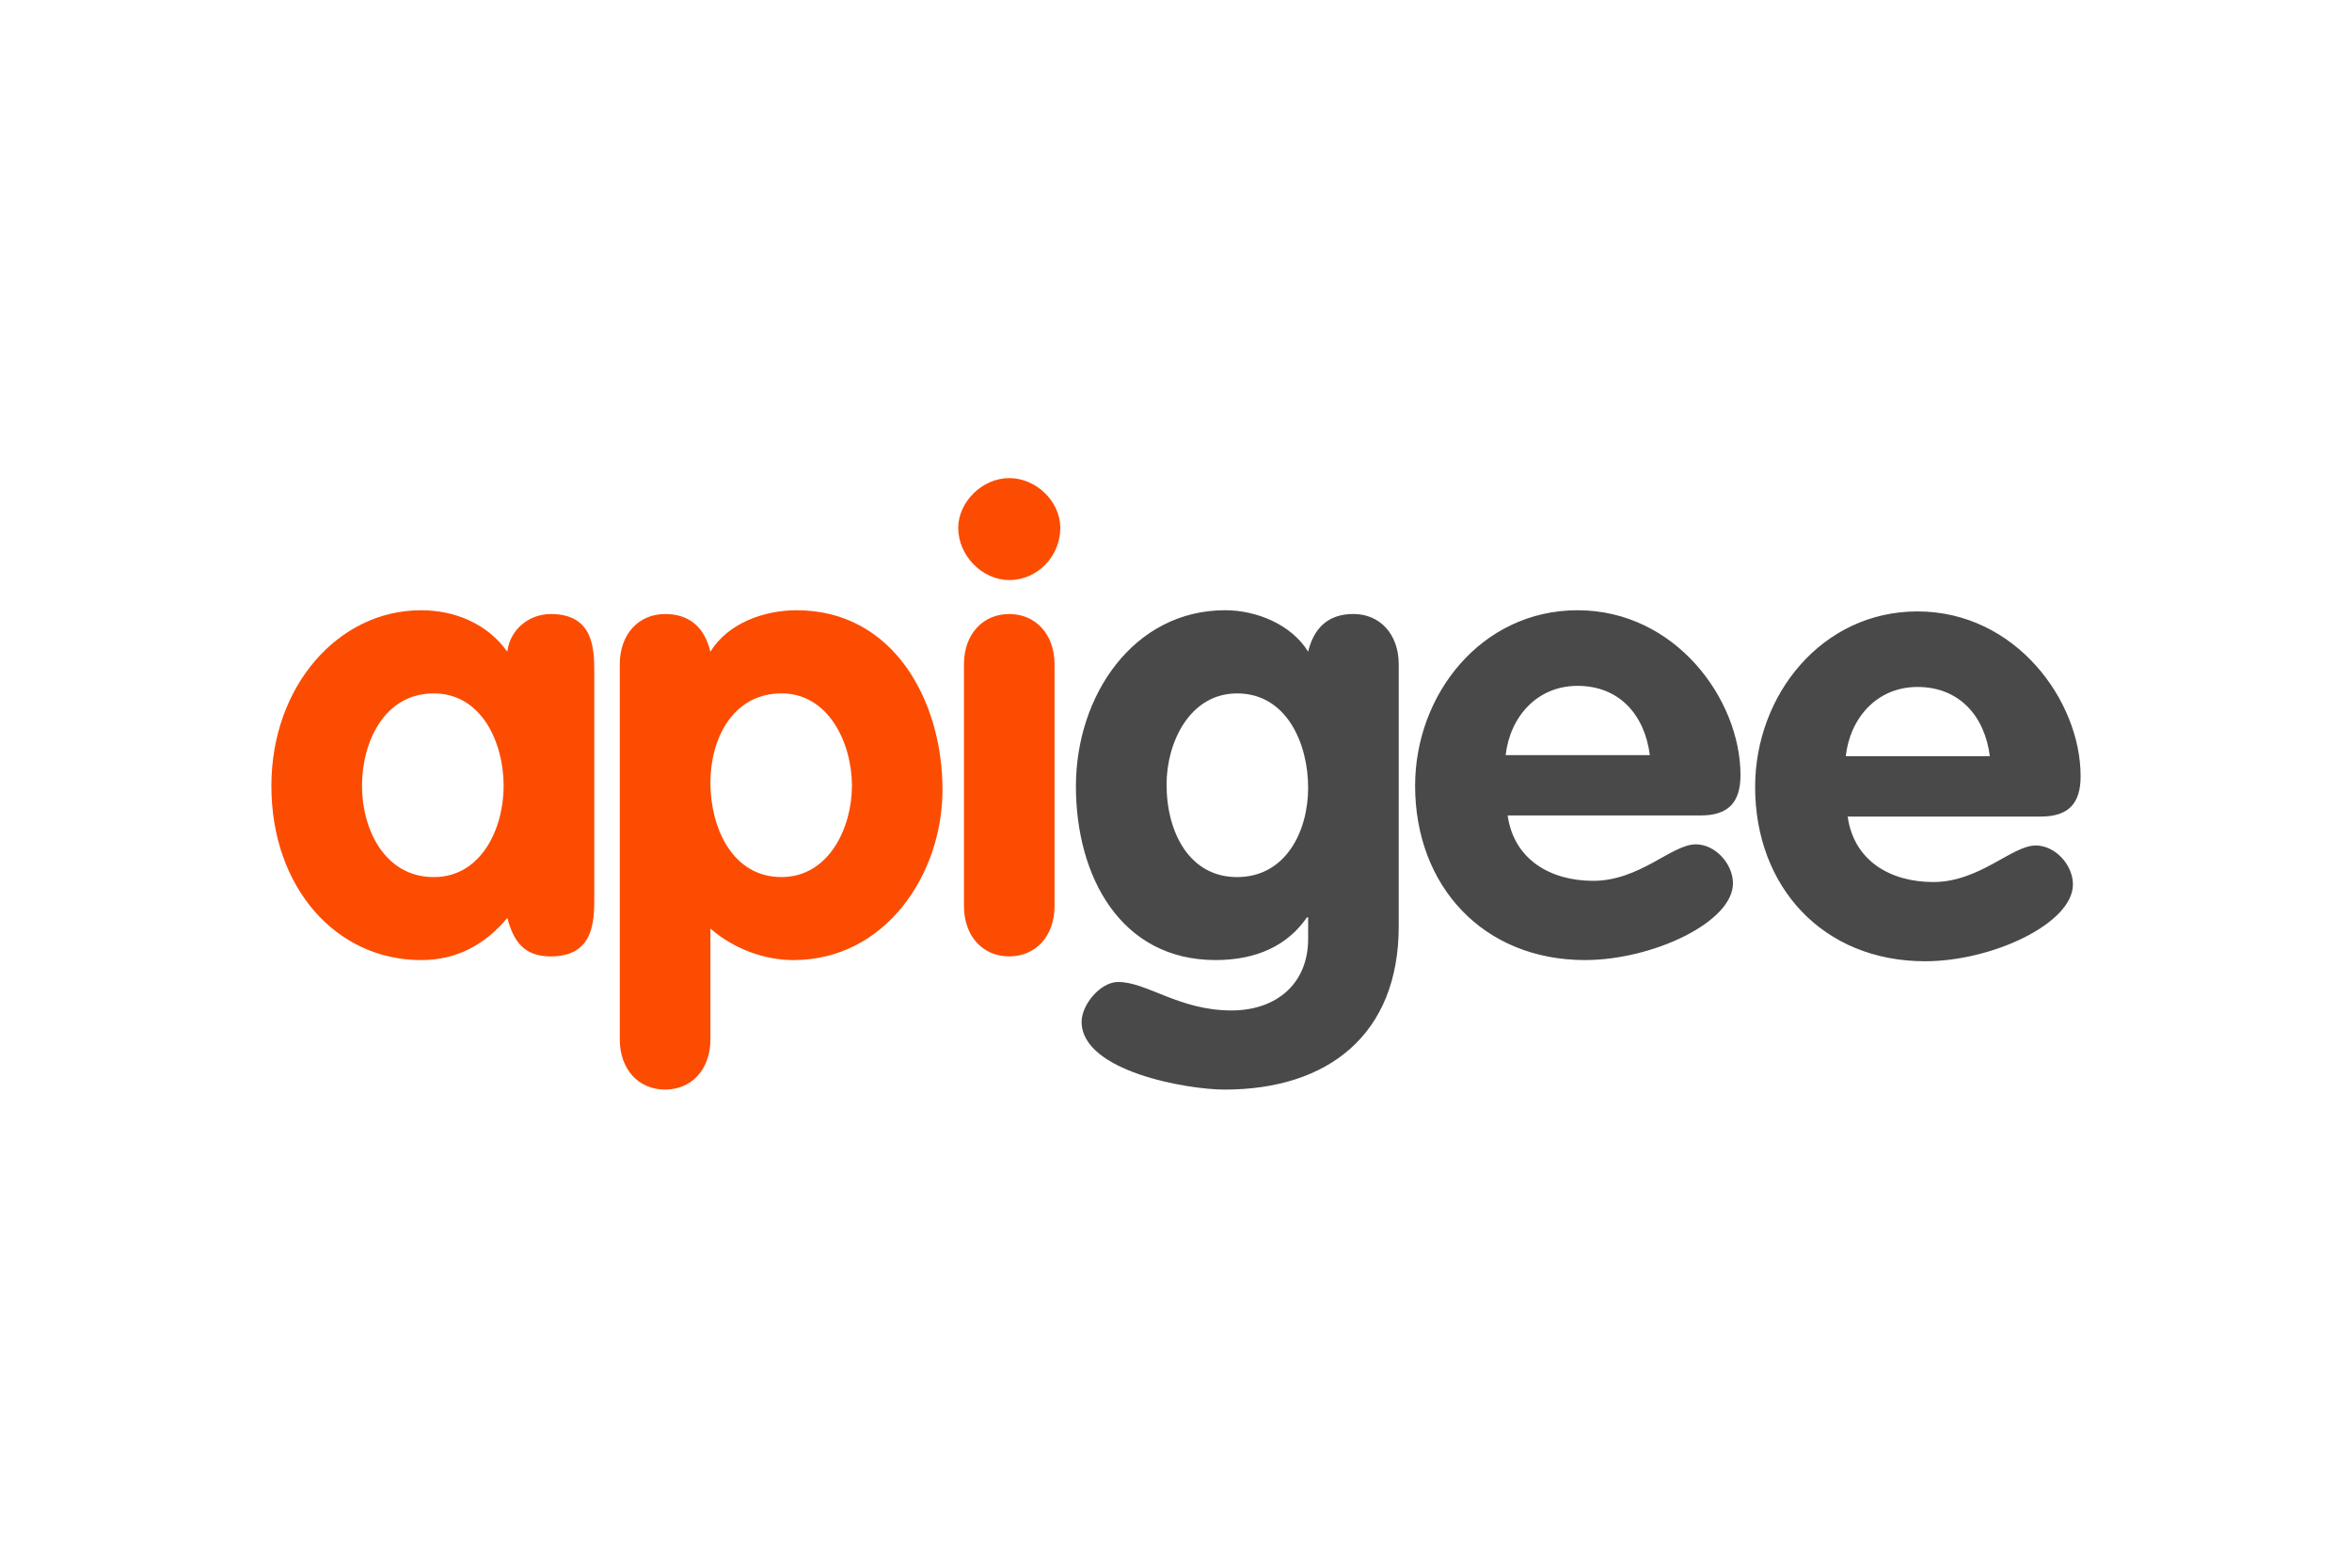
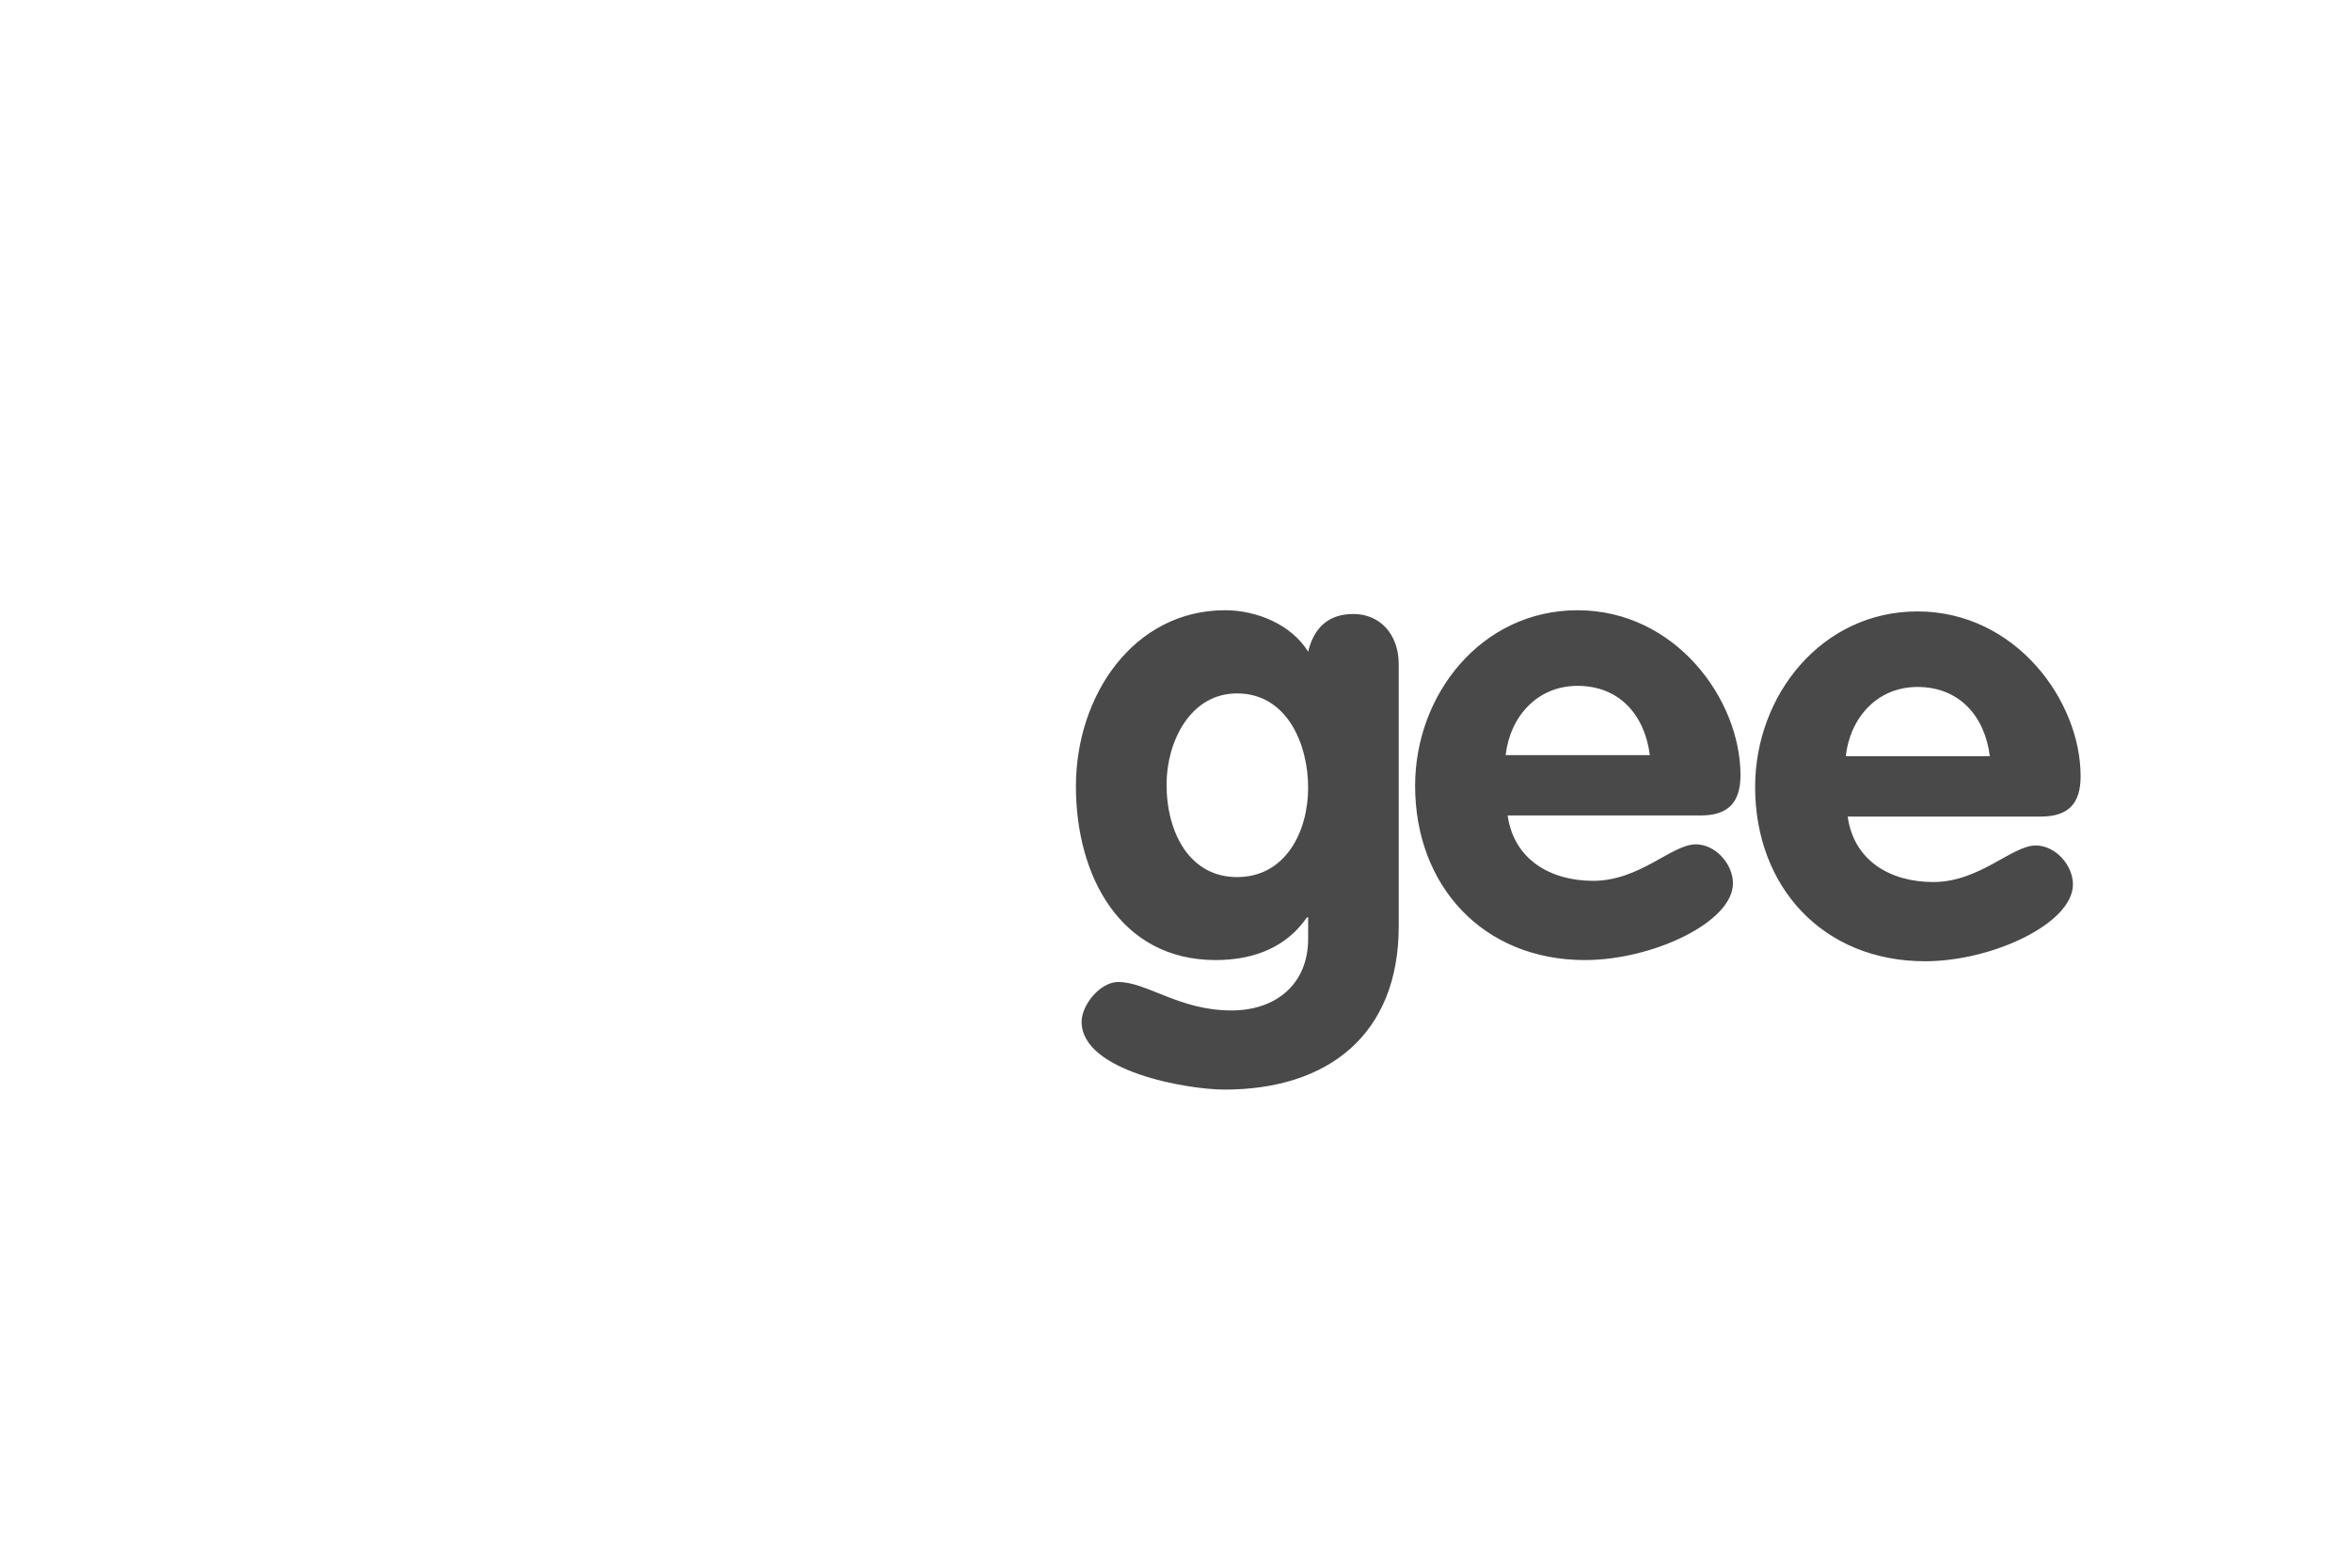
<svg xmlns="http://www.w3.org/2000/svg" height="800" width="1200" viewBox="-74.25 -41.834 643.5 251.007">
-   <path d="M44.436 109.186c12.88 0 19.107-13.093 19.107-24.972 0-11.88-6.034-25.29-19.107-25.29-13.632 0-19.647 13.41-19.647 25.29 0 11.88 6.208 24.972 19.647 24.972m43.906 5.52c0 6.33 0 16.186-11.89 16.186-7.257 0-10.157-3.995-11.9-10.52-6.346 7.57-14.107 11.524-23.601 11.524C17.736 131.896 0 112.076 0 84.214c0-27.215 18.25-48.05 40.95-48.05 9.139 0 18.088 3.599 23.602 11.346.688-6.024 5.886-10.311 11.9-10.311 11.89 0 11.89 9.826 11.89 16.216zm51.242-5.53c12.88 0 19.255-13.439 19.255-24.962 0-11.697-6.38-25.3-19.255-25.3-13.3 0-19.469 12.375-19.469 24.433 0 12.063 5.827 25.83 19.469 25.83M95.316 50.983c0-8.251 5.138-13.785 12.385-13.785 6.85 0 10.85 3.816 12.414 10.31 4.629-7.558 14.281-11.345 23.602-11.345 26.63 0 39.896 24.968 39.896 49.064 0 23.433-15.79 46.668-40.767 46.668-7.801 0-16.192-2.94-22.726-8.613v30.3c0 8.246-5.167 13.755-12.414 13.755s-12.385-5.51-12.385-13.756V50.984zm94.168.001c0-8.251 5.153-13.785 12.395-13.785 7.227 0 12.394 5.534 12.394 13.785v66.082c0 8.296-5.167 13.826-12.394 13.826-7.242 0-12.395-5.53-12.395-13.826zm26.359-37.362c0 7.772-6.218 14.28-13.97 14.28-7.414 0-13.953-6.706-13.953-14.28C187.92 6.564 194.459 0 201.874 0c7.4 0 13.969 6.4 13.969 13.622" fill="#fc4c02" />
  <path d="M264.204 58.924c-12.94 0-19.285 13.41-19.285 24.913 0 13.266 6.35 25.349 19.285 25.349 13.25 0 19.448-12.405 19.448-24.458 0-12.048-5.85-25.804-19.448-25.804m44.237 63.701c0 29.779-19.468 44.713-47.653 44.713-10.187 0-39.114-4.98-39.114-18.552 0-4.698 5.157-10.895 9.989-10.895 7.91 0 16.676 7.791 31.006 7.791 12.024 0 20.988-7.049 20.988-19.646v-5.831h-.327c-5.222 7.588-13.612 11.686-25.012 11.686-25.957 0-38.199-22.903-38.199-47.539 0-24.953 15.85-48.193 40.823-48.193 8.434 0 18.067 3.792 22.71 11.346 1.56-6.5 5.5-10.316 12.405-10.316 7.246 0 12.384 5.534 12.384 13.8zm68.696-46.821c-1.371-10.876-8.247-18.949-19.78-18.949-11.019 0-18.464 8.41-19.661 18.949zM338.24 92.326c1.713 12.192 11.89 17.885 23.393 17.885 12.761 0 21.533-9.99 28.072-9.99 5.35 0 10.177 5.327 10.177 10.683 0 10.652-22.047 20.987-40.48 20.987-27.899 0-46.481-20.314-46.481-47.692 0-25.106 18.24-48.035 44.44-48.035 26.84 0 44.58 24.453 44.58 45.104 0 7.425-3.277 11.049-10.865 11.049H338.24zm131.916-16.221c-1.346-10.855-8.261-18.948-19.79-18.948-11.028 0-18.443 8.43-19.621 18.948zM431.27 92.633c1.733 12.261 11.86 17.904 23.414 17.904 12.716 0 21.507-9.999 28.041-9.999 5.356 0 10.172 5.327 10.172 10.663 0 10.672-22.047 21.017-40.44 21.017-27.914 0-46.51-20.33-46.51-47.693 0-25.165 18.26-48.039 44.42-48.039 26.864 0 44.634 24.438 44.634 45.1 0 7.434-3.277 11.037-10.915 11.037H431.27z" fill="#4a494a" />
</svg>